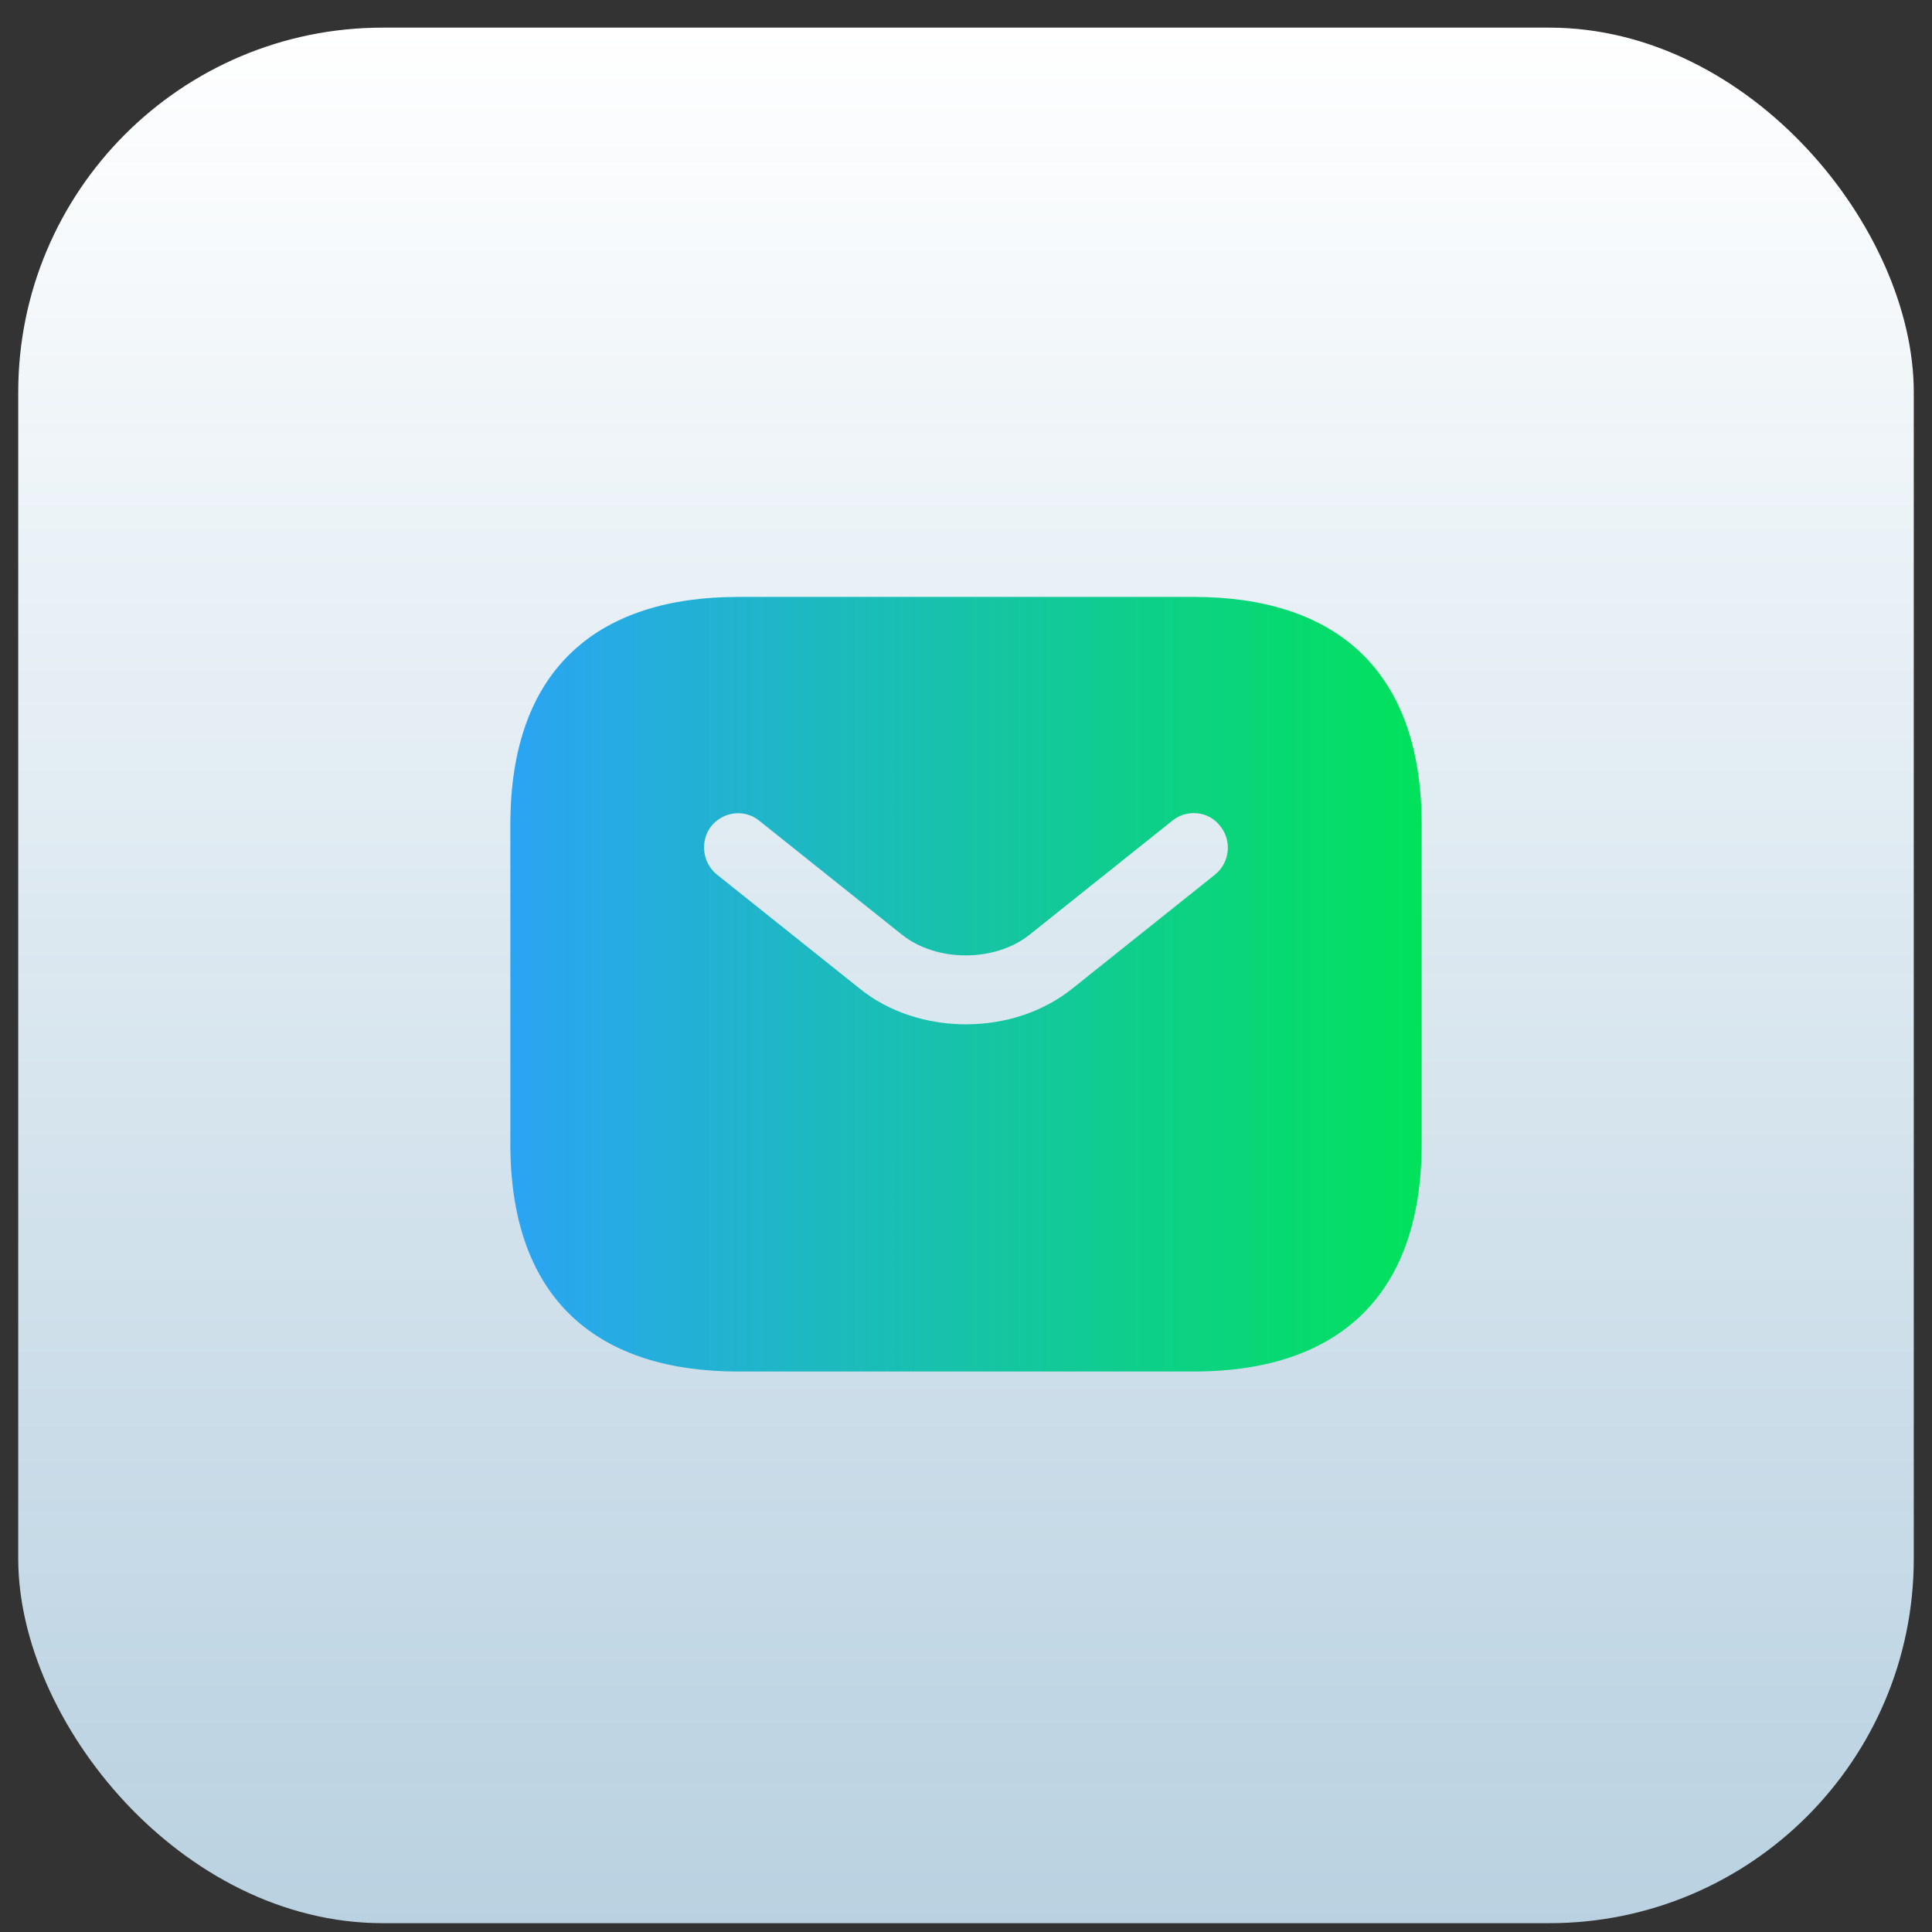
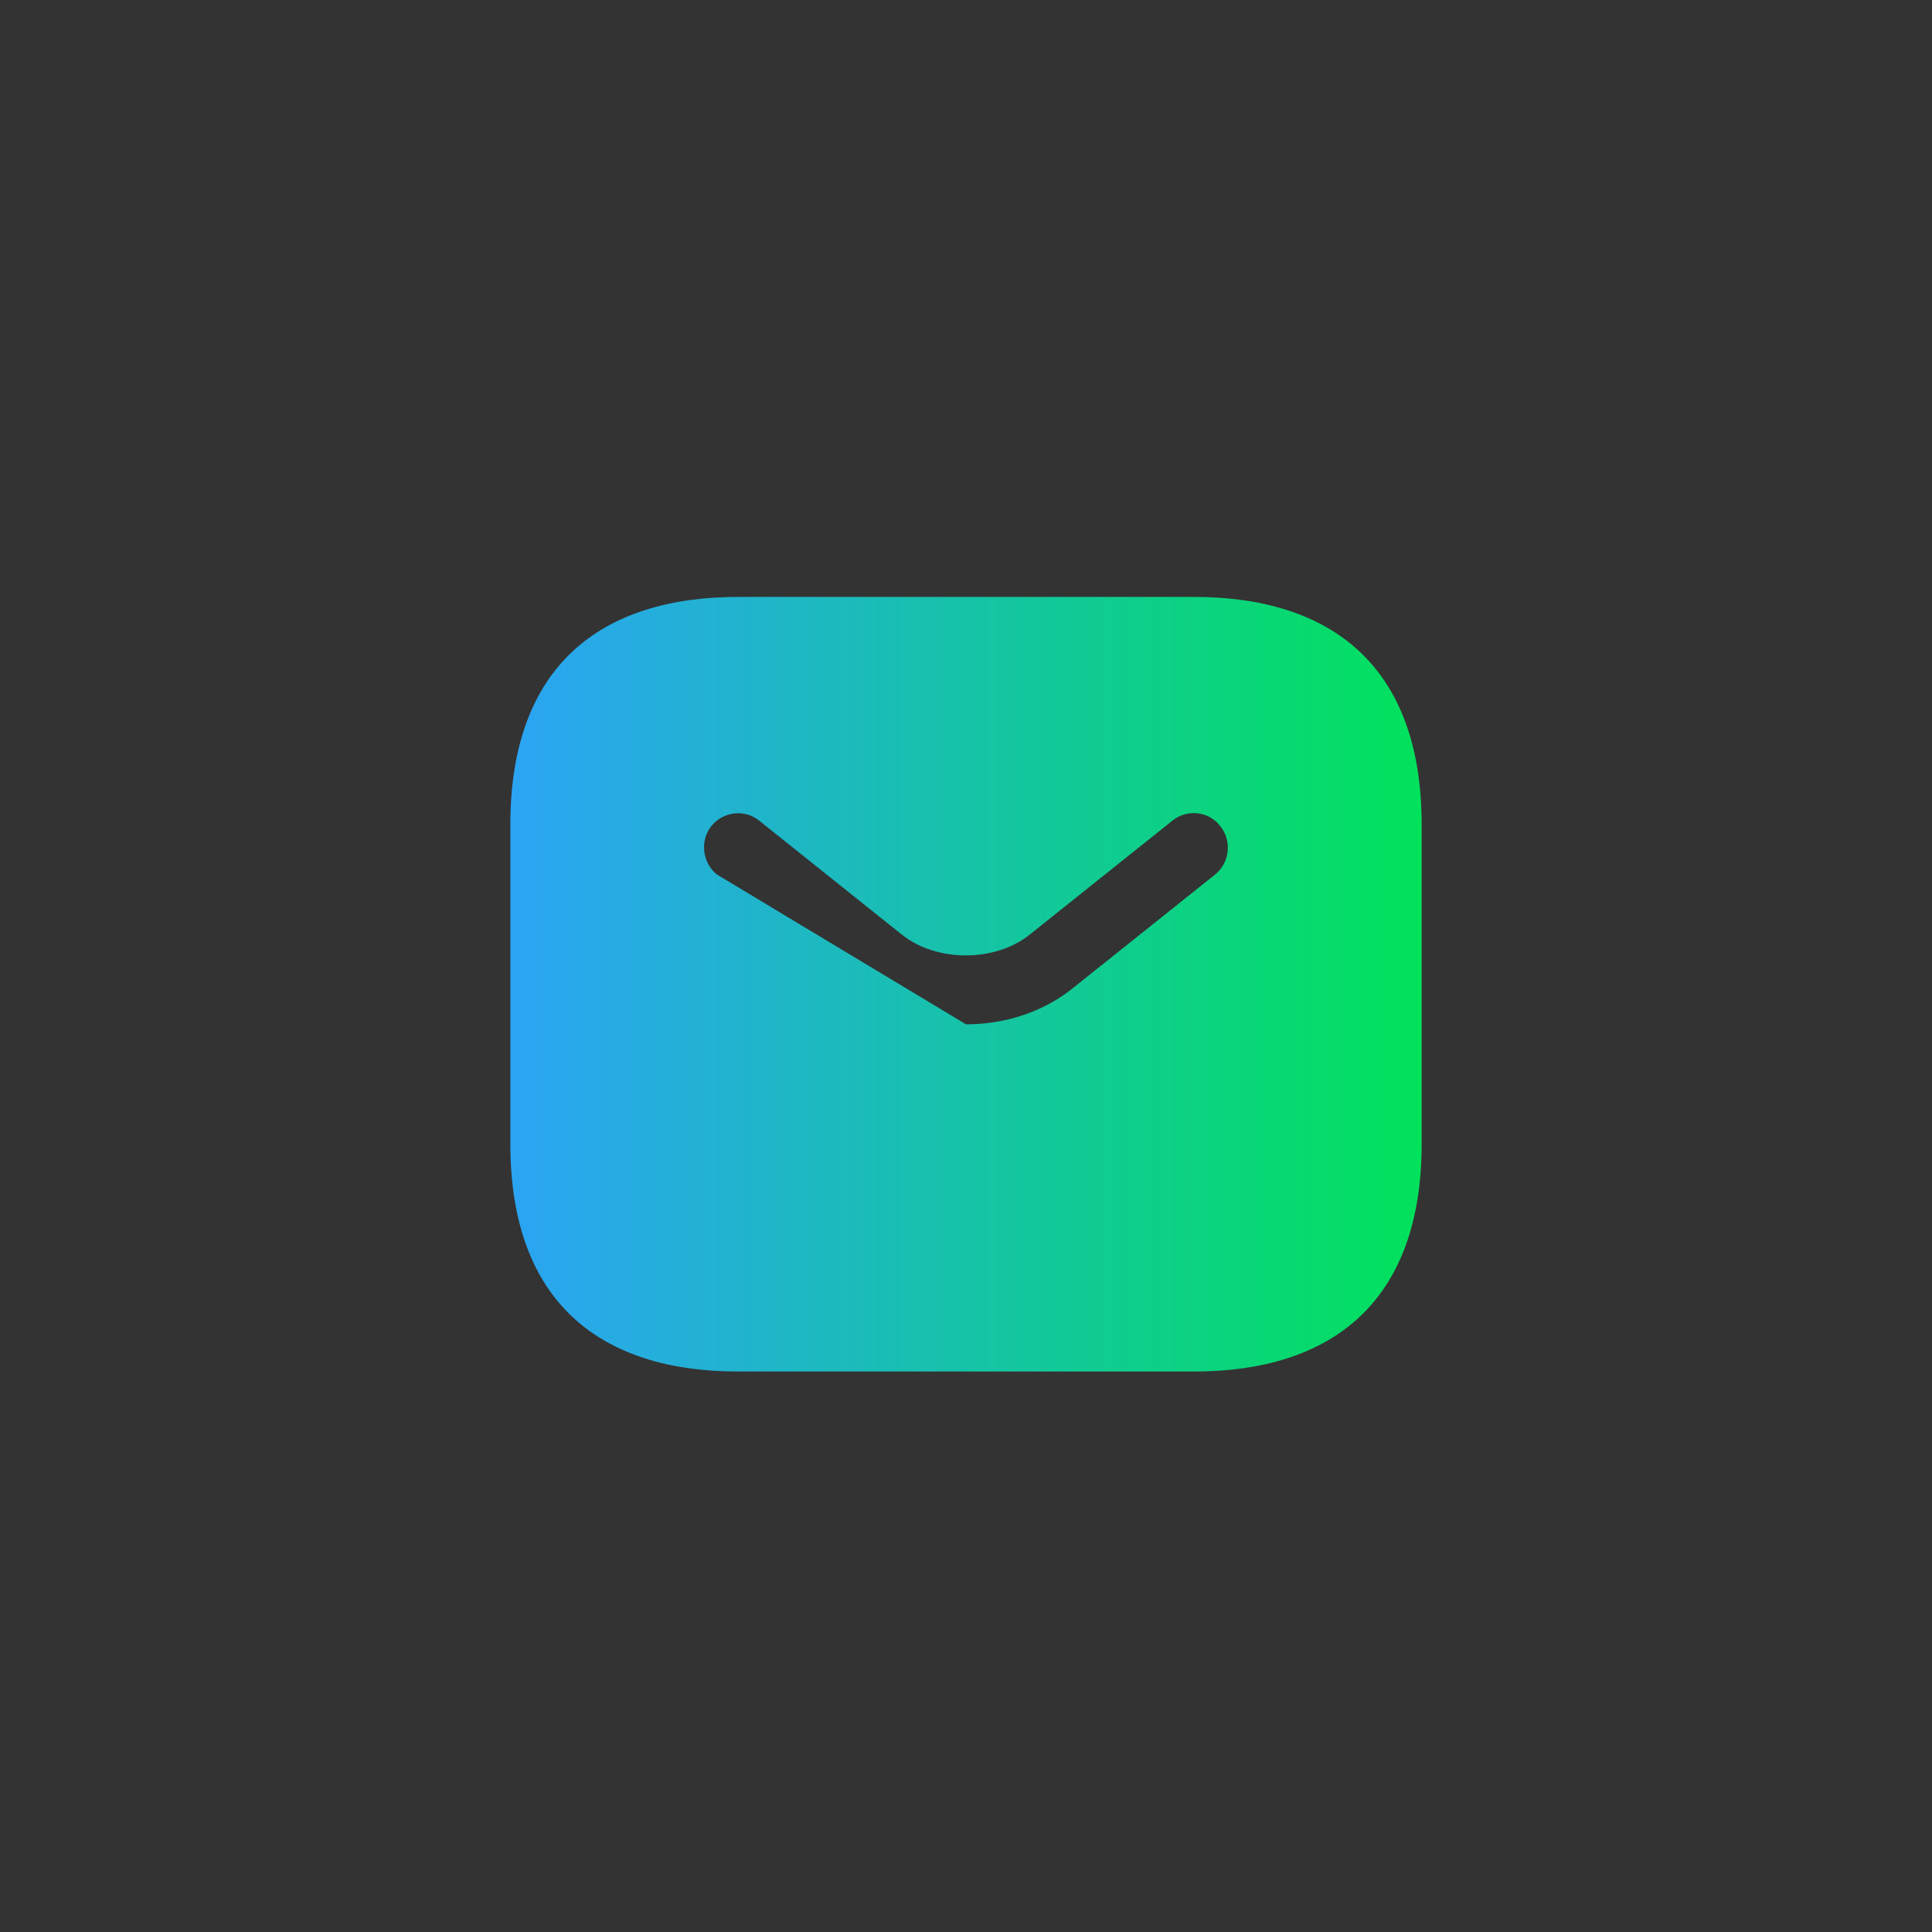
<svg xmlns="http://www.w3.org/2000/svg" width="53" height="53" viewBox="0 0 53 53" fill="none">
  <rect x="0" y="0" width="53" height="53" fill="#333333" stroke="none" />
-   <rect x="0.5" y="0.758" width="52" height="52" rx="10" fill="url(#paint0_linear_1901_3681)" />
-   <path d="M32.75 16.375H20.25C16.5 16.375 14 18.25 14 22.625V31.375C14 35.75 16.5 37.625 20.25 37.625H32.75C36.5 37.625 39 35.75 39 31.375V22.625C39 18.25 36.5 16.375 32.75 16.375ZM33.337 23.988L29.425 27.113C28.6 27.775 27.55 28.1 26.5 28.1C25.45 28.1 24.387 27.775 23.575 27.113L19.663 23.988C19.262 23.663 19.2 23.062 19.512 22.663C19.837 22.262 20.425 22.188 20.825 22.512L24.738 25.637C25.688 26.4 27.3 26.4 28.25 25.637L32.163 22.512C32.562 22.188 33.163 22.25 33.475 22.663C33.8 23.062 33.737 23.663 33.337 23.988Z" fill="url(#paint1_linear_1901_3681)" />
+   <path d="M32.75 16.375H20.25C16.5 16.375 14 18.25 14 22.625V31.375C14 35.75 16.5 37.625 20.25 37.625H32.75C36.5 37.625 39 35.75 39 31.375V22.625C39 18.25 36.5 16.375 32.75 16.375ZM33.337 23.988L29.425 27.113C28.6 27.775 27.55 28.1 26.5 28.1L19.663 23.988C19.262 23.663 19.2 23.062 19.512 22.663C19.837 22.262 20.425 22.188 20.825 22.512L24.738 25.637C25.688 26.4 27.3 26.4 28.25 25.637L32.163 22.512C32.562 22.188 33.163 22.25 33.475 22.663C33.8 23.062 33.737 23.663 33.337 23.988Z" fill="url(#paint1_linear_1901_3681)" />
  <defs>
    <linearGradient id="paint0_linear_1901_3681" x1="26.5" y1="0.758" x2="26.5" y2="231.244" gradientUnits="userSpaceOnUse">
      <stop stop-color="white" />
      <stop offset="1" stop-color="#2BA4F4" stop-opacity="0.39" />
    </linearGradient>
    <linearGradient id="paint1_linear_1901_3681" x1="14" y1="27" x2="39" y2="27" gradientUnits="userSpaceOnUse">
      <stop stop-color="#2BA4F4" />
      <stop offset="1" stop-color="#01E25B" />
    </linearGradient>
  </defs>
</svg>